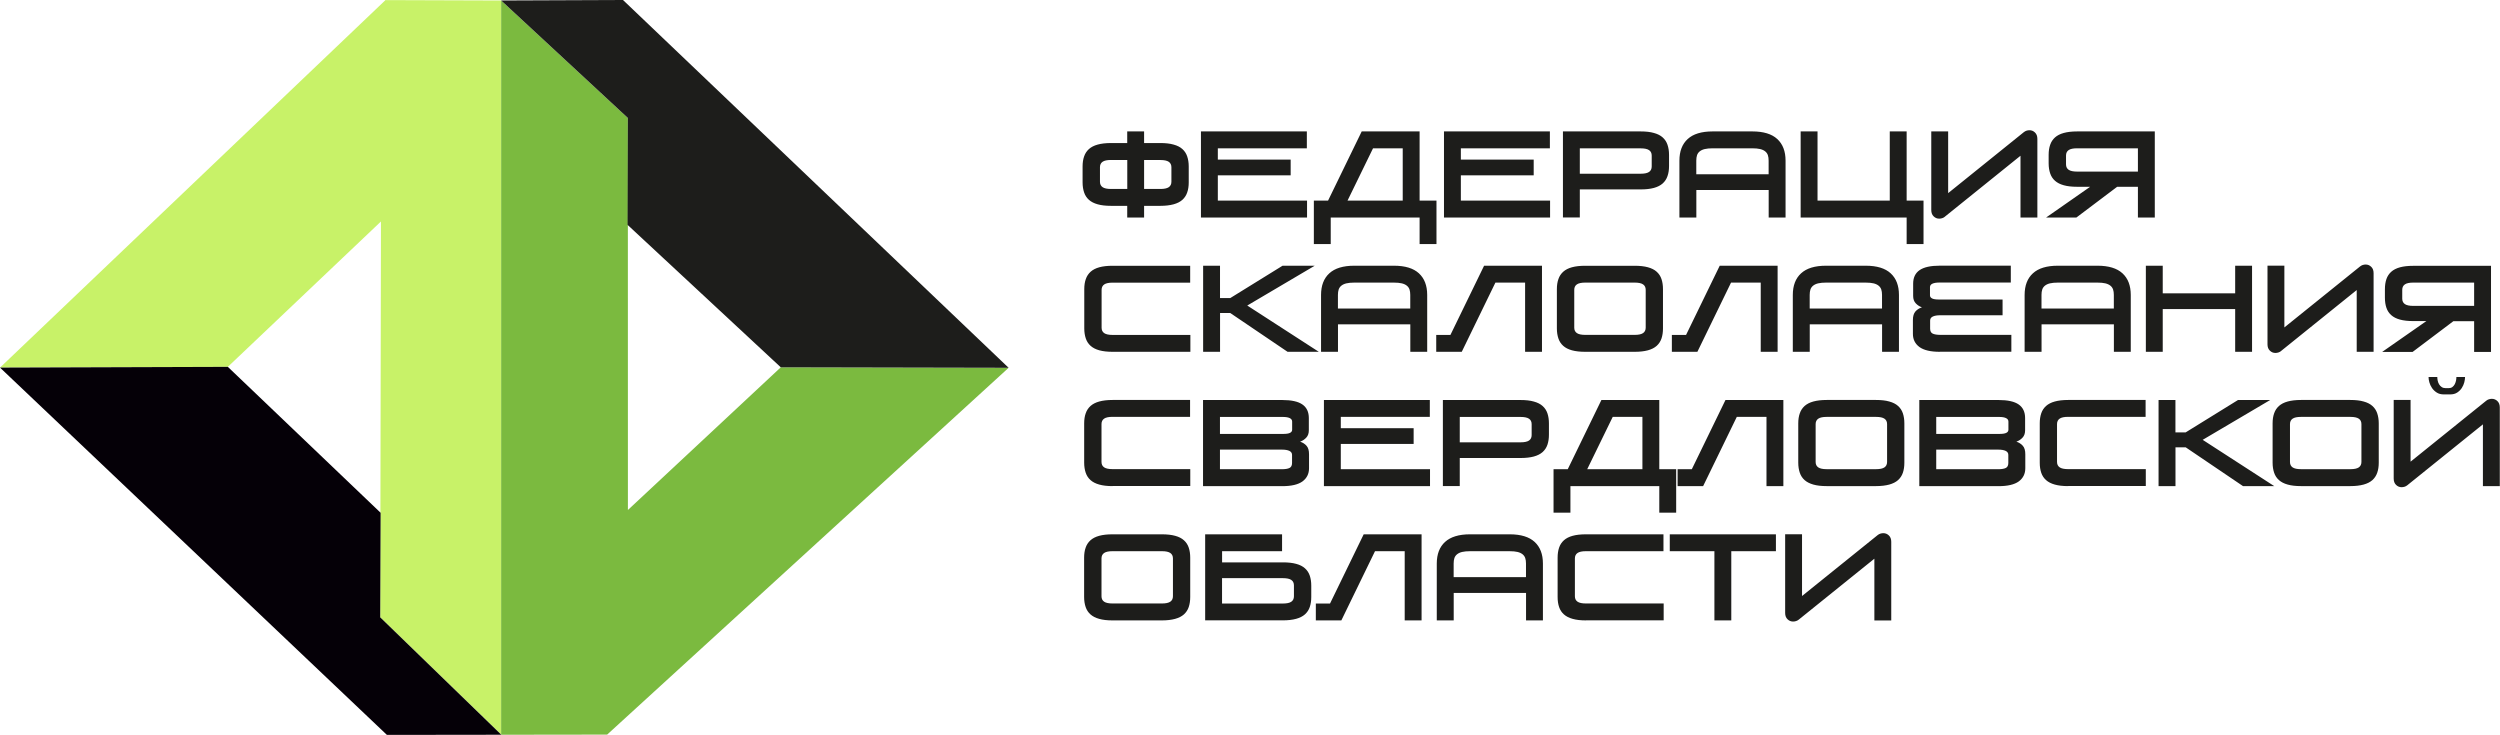
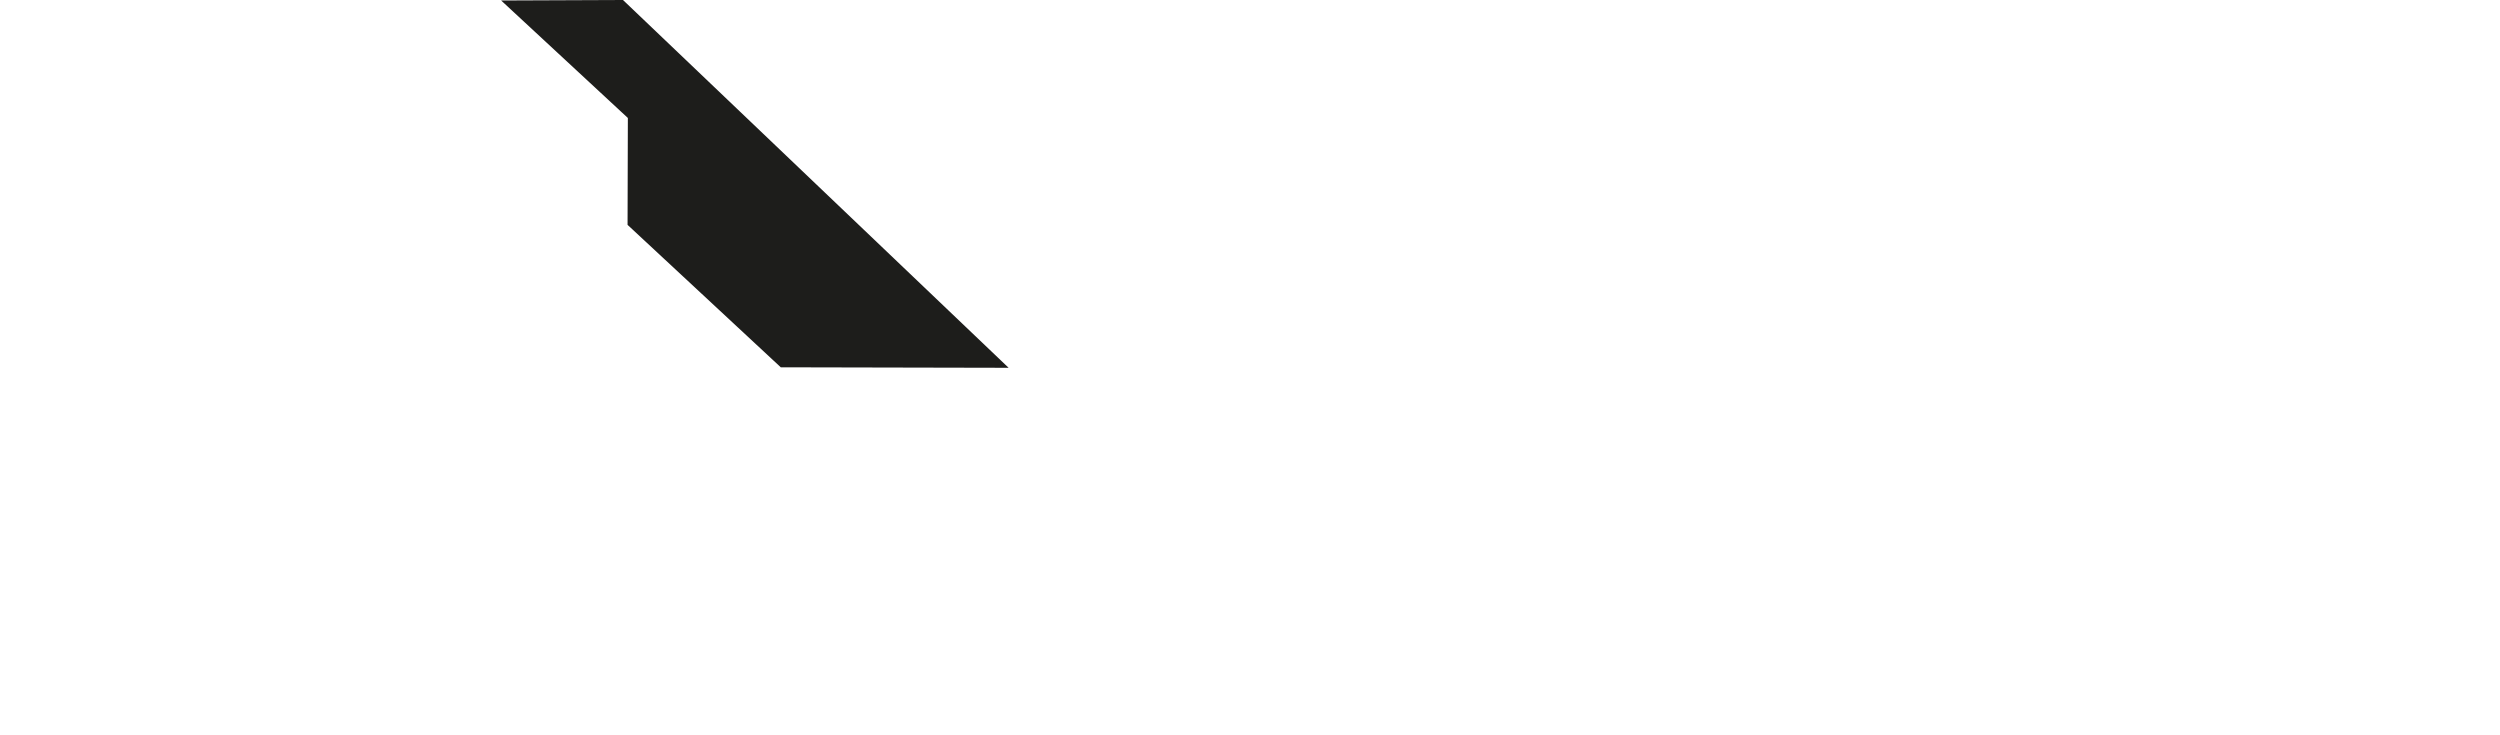
<svg xmlns="http://www.w3.org/2000/svg" id="_Слой_2" data-name="Слой 2" viewBox="0 0 503.54 148.02">
  <defs>
    <style> .cls-1 { fill: #050007; } .cls-1, .cls-2, .cls-3, .cls-4 { fill-rule: evenodd; } .cls-2, .cls-5 { fill: #1d1d1b; } .cls-3 { fill: #c8f268; } .cls-4 { fill: #7bba3f; } </style>
  </defs>
  <g id="_Слой_1-2" data-name="Слой 1">
    <g>
-       <polygon class="cls-3" points="0 74.04 45.89 73.89 76.73 44.61 76.58 124.34 100.98 147.99 100.94 .1 77.64 .02 0 74.04 0 74.04" />
-       <polygon class="cls-4" points="203.15 74.08 157.26 73.98 126.47 102.72 126.46 23.76 100.94 .1 100.94 147.99 122.29 147.96 203.15 74.08 203.15 74.08" />
      <polygon class="cls-2" points="203.15 74.08 157.26 73.98 126.4 45.29 126.46 23.76 100.94 .1 125.48 0 203.15 74.08 203.15 74.08" />
-       <polygon class="cls-1" points="0 74.04 45.89 73.89 76.66 103.28 76.58 124.34 100.97 147.99 77.93 148.02 0 74.04 0 74.04" />
-       <path class="cls-5" d="m223.78,41.46c-1.06,0-1.96-.1-2.69-.31-.73-.2-1.31-.5-1.76-.9-.45-.4-.77-.89-.97-1.48-.2-.59-.31-1.26-.31-2.03v-3.21c0-.77.1-1.44.31-2.03.2-.59.53-1.08.97-1.48.45-.4,1.03-.7,1.76-.9.73-.2,1.62-.31,2.69-.31h3.26v-2.35h3.4v2.35h3.26c1.05,0,1.94.1,2.68.31.74.2,1.33.5,1.77.9.45.4.77.89.97,1.48.2.59.31,1.26.31,2.03v3.21c0,.77-.1,1.44-.31,2.03-.2.59-.53,1.08-.97,1.48-.45.4-1.04.7-1.77.9-.74.2-1.63.31-2.68.31h-3.26v2.35h-3.4v-2.35h-3.26Zm6.66-3.4h3.29c.77,0,1.33-.12,1.68-.36.35-.24.53-.61.53-1.09v-2.93c0-.48-.18-.85-.53-1.09-.35-.24-.91-.36-1.68-.36h-3.29v5.84h0Zm-8.89-1.45c0,.48.18.85.53,1.09.35.24.91.36,1.68.36h3.29v-5.84h-3.29c-.77,0-1.33.12-1.68.36-.35.24-.53.61-.53,1.09v2.93h0Zm20.34,7.2v-17.34h21.33v3.4h-17.93v2.28h14.67v3.17h-14.67v5.09h17.97v3.4h-21.38Zm22.74,5.35v-8.75h2.86l6.78-13.94h11.66v13.94h3.4v8.75h-3.4v-5.35h-17.9v5.35h-3.4Zm6.78-8.75h11.12v-10.54h-5.98l-5.14,10.54h0Zm19.43,3.4v-17.34h21.33v3.4h-17.93v2.28h14.67v3.17h-14.67v5.09h17.97v3.4h-21.38Zm23.96,0v-17.34h15.65c1.05,0,1.94.1,2.67.31.74.2,1.33.5,1.77.9.45.4.77.89.97,1.48.2.59.31,1.26.31,2.03v2.25c0,.77-.1,1.44-.31,2.03-.2.59-.53,1.08-.97,1.48-.45.4-1.04.7-1.77.9-.73.2-1.63.3-2.67.3h-12.25v5.65h-3.4Zm3.4-8.82h12.27c.77,0,1.33-.12,1.68-.36.35-.24.53-.61.53-1.09v-2.21c0-.49-.18-.85-.53-1.09-.35-.24-.91-.36-1.68-.36h-12.27v5.12h0Zm20.06,8.82v-11.45c0-1.89.56-3.35,1.67-4.36,1.11-1.02,2.78-1.53,5.02-1.53h8c2.24,0,3.91.51,5.02,1.53,1.11,1.02,1.67,2.47,1.67,4.36v11.45h-3.4v-5.54h-14.57v5.54h-3.4Zm3.4-8.71h14.57v-2.75c0-.42-.05-.79-.15-1.09-.1-.3-.28-.56-.54-.77-.26-.21-.6-.37-1.02-.47-.42-.1-.95-.15-1.6-.15h-7.95c-.64,0-1.17.05-1.6.15-.42.1-.76.26-1.02.47-.26.21-.44.47-.54.77-.1.31-.15.67-.15,1.09v2.75h0Zm21.02,8.71v-17.34h3.4v13.94h14.55v-13.94h3.4v13.94h3.4v8.75h-3.4v-5.35h-21.35Zm29.05-.16c-.17.14-.36.24-.56.3-.2.06-.4.09-.59.09-.42,0-.79-.15-1.11-.46-.32-.31-.48-.73-.48-1.28v-15.84h3.4v12.44l15.23-12.27c.17-.14.36-.24.56-.31.2-.06.4-.09.59-.09.42,0,.79.15,1.11.46.32.31.48.73.48,1.28v15.84h-3.4v-12.44l-15.23,12.27h0Zm20.39.16l8.87-6.19h-2.63c-1.06,0-1.96-.1-2.69-.31-.73-.2-1.31-.5-1.76-.9-.45-.4-.77-.89-.97-1.48-.2-.59-.31-1.26-.31-2.03v-1.71c0-.77.1-1.44.31-2.03.2-.59.53-1.08.97-1.48.45-.4,1.03-.7,1.76-.9.73-.2,1.62-.31,2.69-.31h15.65v17.34h-3.4v-6.19h-4.18l-8.21,6.19h-6.1Zm4.01-10.7c0,.48.18.85.53,1.09.35.24.91.36,1.68.36h12.27v-4.69h-12.27c-.77,0-1.33.12-1.68.36-.35.24-.53.61-.53,1.09v1.78h0Zm-192.01,37.75c-1.06,0-1.96-.1-2.69-.3-.73-.2-1.31-.5-1.76-.9-.45-.4-.77-.89-.97-1.48-.2-.59-.31-1.26-.31-2.03v-7.91c0-.77.1-1.44.31-2.03.2-.59.53-1.08.97-1.48.45-.4,1.03-.7,1.76-.9.73-.2,1.62-.3,2.69-.3h15.6v3.4h-15.63c-.77,0-1.33.12-1.68.36-.35.24-.53.61-.53,1.09v7.63c0,.49.18.85.53,1.09.35.24.91.36,1.68.36h15.67v3.4h-15.65Zm18.21,0v-17.34h3.4v6.52h2.06l10.54-6.52h6.48l-13.59,8.02,14.41,9.32h-6.29l-11.54-7.81h-2.06v7.81h-3.4Zm23.75,0v-11.45c0-1.89.56-3.35,1.67-4.36,1.11-1.02,2.78-1.53,5.02-1.53h8c2.24,0,3.91.51,5.02,1.53,1.11,1.02,1.67,2.47,1.67,4.36v11.45h-3.4v-5.54h-14.57v5.54h-3.4Zm3.4-8.71h14.57v-2.75c0-.42-.05-.79-.15-1.09-.1-.3-.28-.56-.54-.77-.26-.21-.6-.37-1.02-.47-.42-.1-.95-.15-1.6-.15h-7.95c-.64,0-1.17.05-1.6.15-.42.1-.76.26-1.02.47-.26.21-.44.47-.54.77-.1.31-.15.67-.15,1.09v2.75h0Zm19.8,8.71v-3.4h2.86l6.78-13.94h11.66v17.34h-3.4v-13.94h-5.98l-6.78,13.94h-5.14Zm30.03,0c-1.06,0-1.96-.1-2.69-.3-.73-.2-1.31-.5-1.76-.9-.45-.4-.77-.89-.97-1.48-.2-.59-.31-1.26-.31-2.03v-7.91c0-.77.1-1.44.31-2.03.2-.59.53-1.08.97-1.48.45-.4,1.03-.7,1.76-.9.73-.2,1.62-.3,2.69-.3h9.93c1.05,0,1.94.1,2.67.3.74.2,1.33.5,1.77.9.45.4.77.89.97,1.48.2.59.3,1.26.3,2.03v7.91c0,.77-.1,1.44-.3,2.03-.2.59-.53,1.08-.97,1.48-.45.4-1.04.7-1.77.9-.74.2-1.63.3-2.67.3h-9.93Zm-2.23-4.86c0,.49.18.85.53,1.09.35.24.91.36,1.68.36h9.97c.77,0,1.33-.12,1.68-.36.35-.24.53-.61.53-1.09v-7.63c0-.49-.18-.85-.53-1.09-.35-.24-.91-.36-1.68-.36h-9.97c-.77,0-1.33.12-1.68.36-.35.24-.53.61-.53,1.09v7.63h0Zm19.66,4.86v-3.4h2.86l6.78-13.94h11.66v17.34h-3.4v-13.94h-5.98l-6.78,13.94h-5.14Zm24.36,0v-11.45c0-1.89.56-3.35,1.67-4.36,1.11-1.02,2.78-1.53,5.02-1.53h8c2.24,0,3.91.51,5.02,1.53,1.11,1.02,1.67,2.47,1.67,4.36v11.45h-3.4v-5.54h-14.57v5.54h-3.4Zm3.4-8.71h14.57v-2.75c0-.42-.05-.79-.15-1.09-.1-.3-.28-.56-.54-.77-.26-.21-.6-.37-1.02-.47-.42-.1-.95-.15-1.6-.15h-7.95c-.64,0-1.17.05-1.6.15-.42.1-.76.26-1.02.47-.26.21-.44.47-.54.77-.1.31-.15.67-.15,1.09v2.75h0Zm26.21,8.71c-1.85,0-3.21-.32-4.1-.96-.88-.65-1.32-1.53-1.32-2.66v-2.8c0-.75.17-1.32.51-1.71.34-.38.77-.66,1.31-.83-.49-.17-.91-.44-1.25-.81-.35-.37-.52-.86-.52-1.49v-2.46c0-1.22.43-2.13,1.3-2.73.87-.6,2.23-.9,4.08-.9h14.29v3.4h-14.41c-.59,0-1.06.08-1.38.23-.33.15-.49.39-.49.7v1.65c0,.27.14.47.42.62.28.15.75.22,1.41.22h12.79v3.17h-12.55c-.66,0-1.16.09-1.51.26-.35.17-.53.44-.53.8v1.64c0,.5.17.83.52,1,.34.16.87.25,1.57.25h14.27v3.4h-14.38Zm17.08,0v-11.45c0-1.89.56-3.35,1.67-4.36,1.11-1.02,2.78-1.53,5.02-1.53h8c2.24,0,3.91.51,5.02,1.53,1.11,1.02,1.67,2.47,1.67,4.36v11.45h-3.4v-5.54h-14.57v5.54h-3.4Zm3.4-8.71h14.57v-2.75c0-.42-.05-.79-.15-1.09-.1-.3-.28-.56-.54-.77-.26-.21-.6-.37-1.02-.47-.42-.1-.95-.15-1.6-.15h-7.95c-.64,0-1.17.05-1.6.15-.42.1-.76.26-1.02.47-.26.21-.44.47-.54.77-.1.31-.15.67-.15,1.09v2.75h0Zm21.02,8.71v-17.34h3.4v5.56h14.59v-5.56h3.4v17.34h-3.4v-8.61h-14.59v8.61h-3.4Zm27.24-.16c-.17.14-.36.24-.56.3-.2.06-.4.09-.59.09-.42,0-.79-.15-1.11-.46-.32-.31-.48-.73-.48-1.28v-15.84h3.4v12.44l15.23-12.27c.17-.14.36-.24.56-.31.2-.06.4-.09.59-.09.42,0,.79.15,1.11.46.32.3.48.73.48,1.28v15.84h-3.4v-12.44l-15.23,12.27h0Zm20.39.16l8.87-6.19h-2.63c-1.06,0-1.96-.1-2.69-.3-.73-.2-1.31-.5-1.76-.9-.45-.4-.77-.89-.97-1.48-.2-.59-.3-1.26-.3-2.03v-1.71c0-.77.1-1.44.3-2.03.2-.59.53-1.08.97-1.48.45-.4,1.03-.7,1.76-.9.73-.2,1.62-.3,2.69-.3h15.65v17.34h-3.4v-6.19h-4.18l-8.21,6.19h-6.1Zm4.01-10.7c0,.48.18.85.53,1.09.35.24.91.36,1.68.36h12.27v-4.69h-12.27c-.77,0-1.33.12-1.68.36-.35.24-.53.61-.53,1.09v1.78h0Zm-259.75,37.75c-1.06,0-1.96-.1-2.69-.31-.73-.2-1.31-.5-1.76-.9-.45-.4-.77-.89-.97-1.48-.2-.59-.31-1.26-.31-2.03v-7.91c0-.77.1-1.44.31-2.03.2-.59.53-1.08.97-1.48.45-.4,1.03-.7,1.76-.9.73-.2,1.62-.31,2.69-.31h15.6v3.4h-15.63c-.77,0-1.33.12-1.68.36-.35.24-.53.61-.53,1.09v7.63c0,.49.18.85.53,1.09.35.24.91.36,1.68.36h15.67v3.4h-15.65Zm18.21,0v-17.34h15.96c1.85,0,3.2.3,4.06.9.86.6,1.29,1.51,1.29,2.73v2.46c0,.63-.17,1.12-.52,1.49-.34.37-.76.64-1.24.81.53.17.97.45,1.3.83.34.38.5.95.5,1.71v2.8c0,1.13-.44,2.01-1.31,2.66-.88.64-2.24.96-4.08.96h-15.96Zm3.4-3.4h12.44c.7,0,1.23-.08,1.57-.25.34-.16.52-.5.52-1v-1.64c0-.36-.18-.63-.53-.8-.35-.17-.86-.26-1.51-.26h-12.48v3.94h0Zm0-7.11h12.72c.66,0,1.13-.07,1.41-.22.28-.14.42-.35.42-.62v-1.65c0-.31-.16-.54-.49-.7-.33-.16-.79-.23-1.38-.23h-12.67v3.43h0Zm20.95,10.51v-17.34h21.33v3.4h-17.93v2.28h14.67v3.17h-14.67v5.09h17.97v3.4h-21.38Zm23.96,0v-17.34h15.65c1.05,0,1.94.1,2.67.31.74.2,1.33.5,1.77.9.45.4.77.89.97,1.48.2.59.3,1.26.3,2.03v2.25c0,.77-.1,1.44-.3,2.03-.2.59-.53,1.08-.97,1.48-.45.4-1.04.7-1.77.9-.74.2-1.63.3-2.67.3h-12.25v5.65h-3.4Zm3.4-8.82h12.27c.77,0,1.33-.12,1.68-.36.35-.24.53-.61.53-1.09v-2.21c0-.49-.18-.85-.53-1.09-.35-.24-.91-.36-1.68-.36h-12.27v5.12h0Zm18.89,14.17v-8.75h2.86l6.78-13.94h11.66v13.94h3.4v8.75h-3.4v-5.35h-17.9v5.35h-3.4Zm6.78-8.75h11.12v-10.54h-5.98l-5.14,10.54h0Zm18.21,3.4v-3.4h2.86l6.78-13.94h11.66v17.34h-3.4v-13.94h-5.98l-6.78,13.94h-5.14Zm30.03,0c-1.06,0-1.96-.1-2.69-.31s-1.31-.5-1.76-.9c-.45-.4-.77-.89-.97-1.48-.2-.59-.31-1.26-.31-2.03v-7.91c0-.77.1-1.44.31-2.03.2-.59.53-1.08.97-1.48.45-.4,1.03-.7,1.76-.9.73-.2,1.62-.31,2.69-.31h9.93c1.05,0,1.94.1,2.67.31.74.2,1.33.5,1.77.9.45.4.77.89.97,1.48.2.59.3,1.26.3,2.03v7.91c0,.77-.1,1.44-.3,2.03-.2.59-.53,1.08-.97,1.48-.45.4-1.04.7-1.77.9-.74.2-1.63.31-2.67.31h-9.93Zm-2.23-4.86c0,.49.18.85.53,1.09.35.24.91.36,1.68.36h9.97c.77,0,1.33-.12,1.68-.36.35-.24.53-.61.53-1.09v-7.63c0-.49-.18-.85-.53-1.09s-.91-.36-1.68-.36h-9.97c-.77,0-1.33.12-1.68.36-.35.24-.53.61-.53,1.09v7.63h0Zm20.88,4.86v-17.34h15.96c1.85,0,3.2.3,4.06.9.86.6,1.29,1.51,1.29,2.73v2.46c0,.63-.17,1.12-.52,1.49-.34.37-.76.64-1.24.81.53.17.97.45,1.3.83.34.38.5.95.5,1.71v2.8c0,1.13-.44,2.01-1.31,2.66-.88.64-2.24.96-4.08.96h-15.96Zm3.4-3.4h12.44c.7,0,1.23-.08,1.57-.25.34-.16.52-.5.52-1v-1.64c0-.36-.18-.63-.53-.8-.35-.17-.86-.26-1.51-.26h-12.48v3.94h0Zm0-7.11h12.72c.66,0,1.13-.07,1.41-.22.28-.14.42-.35.42-.62v-1.65c0-.31-.16-.54-.49-.7-.33-.16-.79-.23-1.38-.23h-12.67v3.43h0Zm26.58,10.51c-1.06,0-1.96-.1-2.69-.31-.73-.2-1.31-.5-1.76-.9-.45-.4-.77-.89-.97-1.48-.2-.59-.3-1.26-.3-2.03v-7.91c0-.77.1-1.44.3-2.03.2-.59.53-1.08.97-1.48.45-.4,1.03-.7,1.76-.9.73-.2,1.62-.31,2.69-.31h15.6v3.4h-15.63c-.77,0-1.33.12-1.68.36-.35.24-.53.61-.53,1.09v7.63c0,.49.18.85.53,1.09.35.24.91.36,1.68.36h15.67v3.4h-15.65Zm18.21,0v-17.34h3.4v6.52h2.06l10.54-6.52h6.48l-13.59,8.02,14.41,9.32h-6.29l-11.54-7.81h-2.06v7.81h-3.4Zm28.7,0c-1.06,0-1.96-.1-2.69-.31-.73-.2-1.31-.5-1.76-.9-.45-.4-.77-.89-.97-1.48-.2-.59-.31-1.26-.31-2.03v-7.91c0-.77.1-1.44.31-2.03.2-.59.53-1.08.97-1.48.45-.4,1.03-.7,1.76-.9.73-.2,1.62-.31,2.69-.31h9.93c1.05,0,1.94.1,2.67.31.74.2,1.33.5,1.77.9.45.4.77.89.97,1.48.2.59.31,1.26.31,2.03v7.91c0,.77-.1,1.44-.31,2.03-.2.59-.53,1.08-.97,1.48-.45.4-1.04.7-1.77.9-.73.2-1.63.31-2.67.31h-9.93Zm-2.23-4.86c0,.49.18.85.53,1.09.35.24.91.36,1.68.36h9.97c.77,0,1.33-.12,1.68-.36.35-.24.53-.61.53-1.09v-7.63c0-.49-.18-.85-.53-1.09s-.91-.36-1.68-.36h-9.97c-.77,0-1.33.12-1.68.36-.35.24-.53.61-.53,1.09v7.63h0Zm23.63,4.69c-.17.14-.36.24-.56.3-.2.06-.4.09-.59.09-.42,0-.79-.15-1.11-.46-.32-.31-.48-.73-.48-1.28v-15.84h3.4v12.44l15.23-12.27c.17-.14.36-.24.56-.3.2-.06.4-.09.59-.09.42,0,.79.15,1.11.46.32.31.48.73.48,1.28v15.84h-3.4v-12.44l-15.23,12.27h0Zm7.37-18.3c-.58,0-1.06-.12-1.45-.38-.39-.25-.71-.56-.95-.92-.24-.36-.42-.74-.53-1.14-.11-.4-.16-.75-.16-1.07h1.76c0,.23.03.48.08.74.05.26.15.5.28.73.13.23.31.41.53.56.22.15.49.22.8.22h.59c.3,0,.55-.07.75-.22.2-.15.36-.34.48-.56.12-.23.2-.47.26-.73.05-.26.08-.5.08-.74h1.74c0,.31-.05.67-.15,1.07-.1.4-.27.78-.5,1.14-.23.36-.54.66-.92.92-.38.25-.84.38-1.41.38h-1.27Zm-268.15,45.52c-1.06,0-1.96-.1-2.69-.31-.73-.2-1.31-.5-1.76-.9-.45-.4-.77-.89-.97-1.48-.2-.59-.31-1.26-.31-2.03v-7.91c0-.77.1-1.44.31-2.03.2-.59.53-1.08.97-1.48.45-.4,1.03-.7,1.76-.9.73-.2,1.62-.3,2.69-.3h9.93c1.05,0,1.94.1,2.67.3.74.2,1.33.5,1.77.9.45.4.77.89.97,1.48.2.59.3,1.26.3,2.03v7.91c0,.77-.1,1.44-.3,2.03-.2.59-.53,1.08-.97,1.48-.45.4-1.04.7-1.77.9-.74.2-1.63.31-2.67.31h-9.93Zm-2.23-4.86c0,.49.18.85.53,1.09.35.24.91.36,1.68.36h9.97c.77,0,1.33-.12,1.68-.36.35-.24.53-.61.53-1.09v-7.63c0-.48-.18-.85-.53-1.09-.35-.24-.91-.36-1.68-.36h-9.97c-.77,0-1.33.12-1.68.36-.35.24-.53.61-.53,1.09v7.63h0Zm20.88,4.86v-17.34h15.49v3.4h-12.08v2.25h12.25c1.05,0,1.94.1,2.67.3.74.2,1.33.5,1.77.9.45.4.77.89.97,1.48.2.59.3,1.26.3,2.03v2.25c0,.77-.1,1.44-.3,2.03-.2.59-.53,1.08-.97,1.48-.45.4-1.04.7-1.77.9-.73.2-1.63.31-2.67.31h-15.65Zm3.4-3.4h12.27c.77,0,1.33-.12,1.68-.36.35-.24.53-.61.53-1.09v-2.21c0-.48-.18-.85-.53-1.09-.35-.24-.91-.36-1.68-.36h-12.27v5.12h0Zm18.89,3.4v-3.4h2.86l6.78-13.94h11.66v17.34h-3.4v-13.94h-5.98l-6.78,13.94h-5.14Zm24.36,0v-11.45c0-1.89.56-3.35,1.67-4.36s2.78-1.53,5.02-1.53h8c2.24,0,3.91.51,5.02,1.53,1.11,1.02,1.67,2.47,1.67,4.36v11.45h-3.4v-5.54h-14.57v5.54h-3.4Zm3.4-8.71h14.57v-2.75c0-.42-.05-.79-.15-1.09s-.28-.56-.54-.77c-.26-.21-.6-.37-1.02-.47-.42-.1-.95-.15-1.6-.15h-7.95c-.64,0-1.17.05-1.6.15-.42.1-.76.26-1.02.47-.26.21-.44.47-.54.77-.1.3-.15.67-.15,1.09v2.75h0Zm26.66,8.71c-1.06,0-1.96-.1-2.69-.31-.73-.2-1.31-.5-1.76-.9-.45-.4-.77-.89-.97-1.48-.2-.59-.3-1.26-.3-2.03v-7.91c0-.77.1-1.44.3-2.03.2-.59.53-1.08.97-1.48.45-.4,1.03-.7,1.76-.9.73-.2,1.62-.3,2.69-.3h15.6v3.4h-15.63c-.77,0-1.33.12-1.68.36-.35.24-.53.61-.53,1.09v7.63c0,.49.18.85.53,1.09.35.24.91.36,1.68.36h15.67v3.4h-15.65Zm25.86,0v-13.94h-8.99v-3.4h21.38v3.4h-8.99v13.94h-3.4Zm16.99-.16c-.17.14-.36.24-.56.3-.2.06-.4.09-.59.09-.42,0-.79-.15-1.11-.46-.32-.3-.48-.73-.48-1.28v-15.84h3.4v12.44l15.23-12.27c.17-.14.36-.24.56-.3.2-.06.4-.09.59-.09.42,0,.79.15,1.11.46.32.3.48.73.48,1.28v15.84h-3.4v-12.44l-15.23,12.27h0Z" />
    </g>
  </g>
</svg>